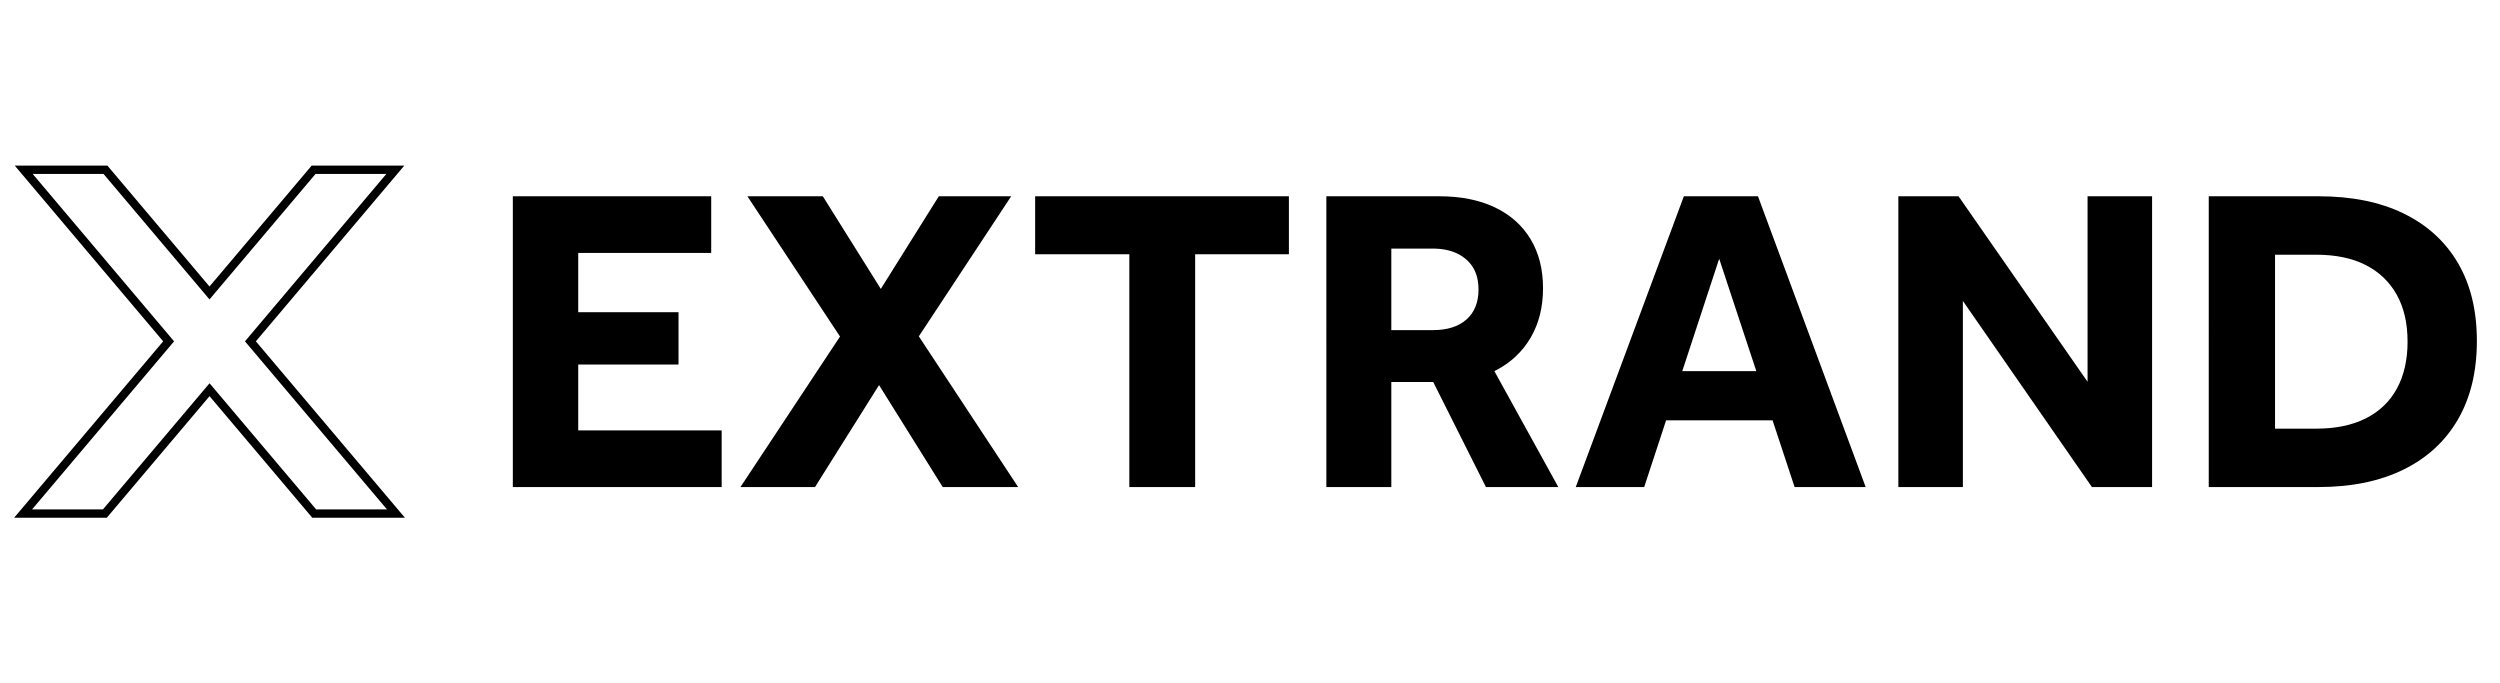
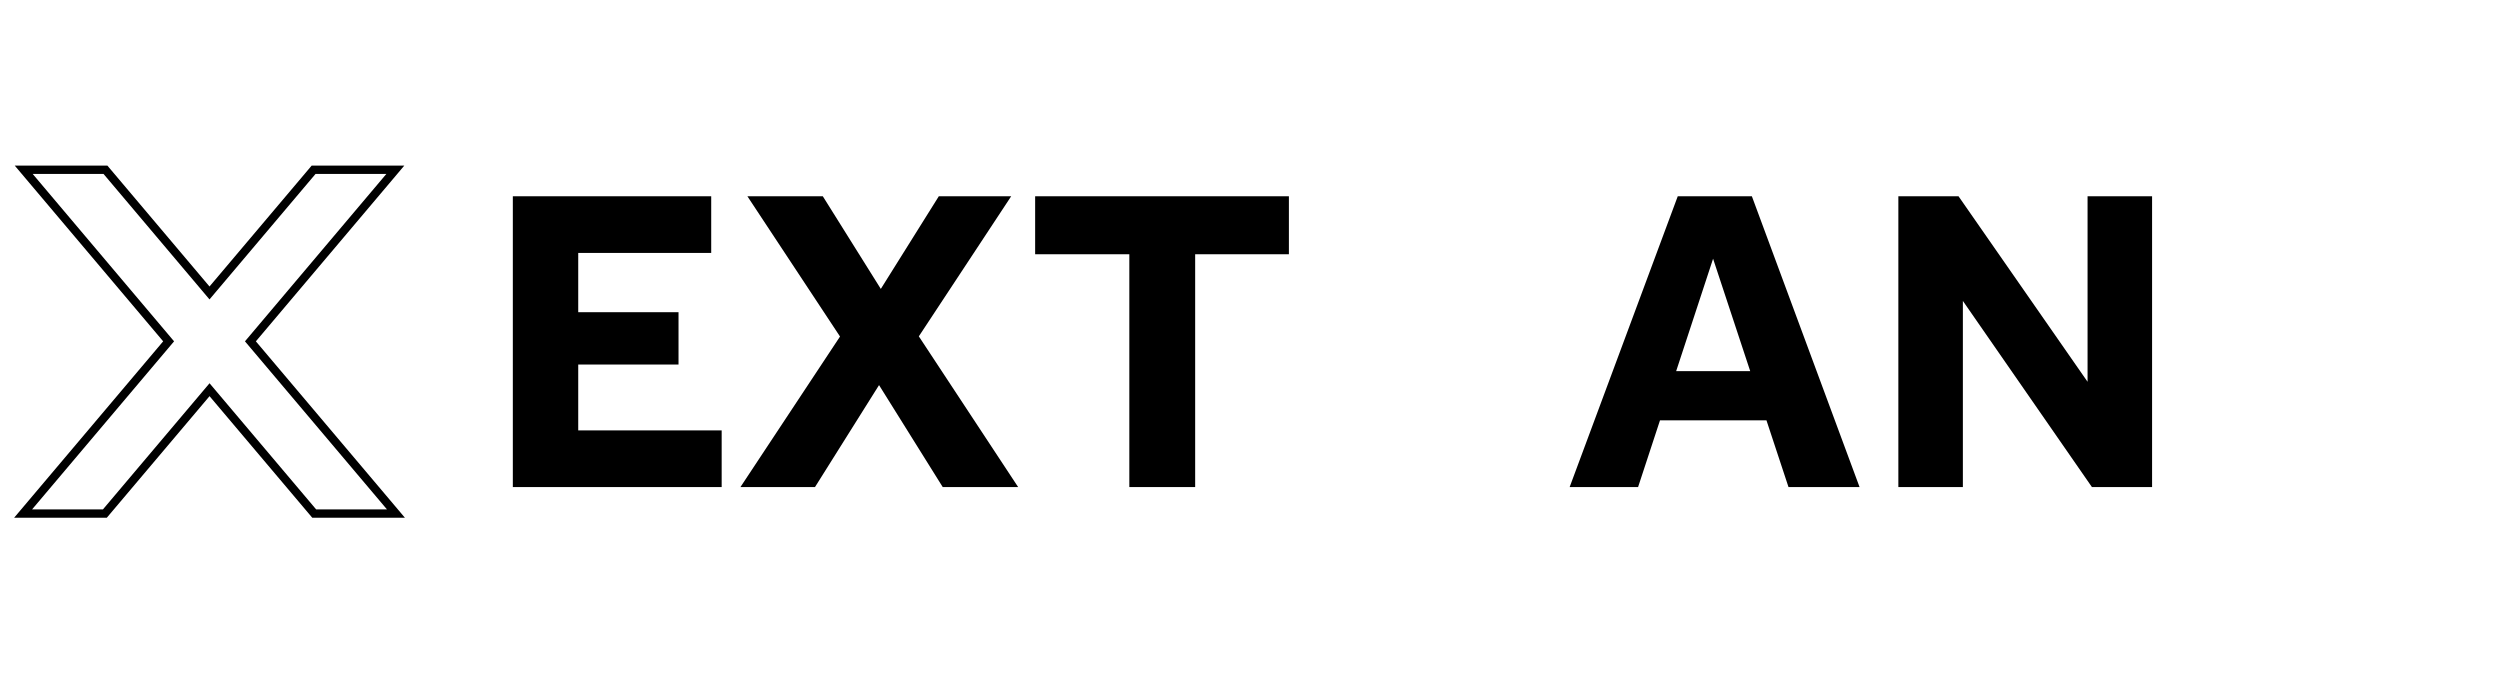
<svg xmlns="http://www.w3.org/2000/svg" id="Layer_1" version="1.1" viewBox="0 0 1200 328">
  <defs>
    <style>
      .st0 {
        fill: none;
        stroke: #000;
        stroke-miterlimit: 10;
        stroke-width: 4px;
      }
    </style>
  </defs>
  <polygon class="st0" points="190.04 246.5 150.81 246.5 100.58 187.06 50.35 246.5 11.1 246.5 80.94 163.84 11.39 81.5 50.63 81.5 100.56 140.62 150.52 81.5 189.75 81.5 120.2 163.84 190.04 246.5" />
  <g>
    <path d="M246.17,94.21h95.21v27.2h-63.83v85.17h68.85v27.21h-100.24V94.21ZM262.07,149.87h63.62v25.12h-63.62v-25.12Z" />
    <path d="M391.19,233.79h-35.78l53.57-80.98,7.32-3.77,34.32-54.82h34.74l-49.8,75.54-6.91,4.4-37.46,59.64ZM415.26,174.15l-6.49-4.19-50.02-75.75h36.2l34.32,54.82,6.07,3.77,53.36,80.98h-36.2l-37.25-59.64Z" />
    <path d="M542.07,122.04h-45.2v-27.83h121.8v27.83h-44.99v111.75h-31.6v-111.75Z" />
-     <path d="M636.65,94.21h54.2c10.32,0,19.22,1.77,26.68,5.33,7.46,3.56,13.18,8.66,17.16,15.28,3.98,6.62,5.96,14.47,5.96,23.54s-1.99,16.99-5.96,23.75c-3.98,6.77-9.55,12-16.74,15.7-7.19,3.7-15.66,5.55-25.42,5.55h-40.18v-24.9h35.36c6.98,0,12.38-1.71,16.22-5.13,3.84-3.42,5.75-8.19,5.75-14.33,0-4.19-.87-7.71-2.61-10.57-1.75-2.85-4.26-5.09-7.53-6.7-3.28-1.6-7.22-2.41-11.83-2.41h-19.88v114.47h-31.18V94.21ZM681.65,170.8h31.6l34.74,62.99h-34.74l-31.6-62.99Z" />
-     <path d="M823.74,119.74h2.93l-37.46,114.05h-32.85l51.89-139.58h35.58l51.69,139.58h-34.11l-37.67-114.05ZM866.63,201.77h-82.45l6.91-23.64h68.64l6.91,23.64Z" />
+     <path d="M823.74,119.74l-37.46,114.05h-32.85l51.89-139.58h35.58l51.69,139.58h-34.11l-37.67-114.05ZM866.63,201.77h-82.45l6.91-23.64h68.64l6.91,23.64Z" />
    <path d="M911.21,94.21h28.88l65.5,94.16-3.56.21v-94.38h30.97v139.58h-28.88l-65.29-94.17,3.35-.2v94.38h-30.97V94.21Z" />
-     <path d="M1060.21,94.21h52.73c15.9,0,29.51,2.76,40.81,8.27,11.3,5.51,19.99,13.42,26.05,23.75,6.07,10.32,9.1,22.81,9.1,37.45s-3.03,27.21-9.1,37.67c-6.07,10.47-14.79,18.49-26.16,24.07-11.37,5.58-25.01,8.37-40.91,8.37h-52.53V94.21ZM1155.63,163.9c0-8.8-1.75-16.29-5.23-22.5-3.49-6.21-8.48-10.95-14.96-14.23-6.48-3.28-14.41-4.91-23.75-4.91h-19.67v83.49h19.88c9.21,0,17.09-1.63,23.65-4.91,6.55-3.28,11.54-8.05,14.96-14.33,3.42-6.28,5.13-13.81,5.13-22.6Z" />
  </g>
</svg>